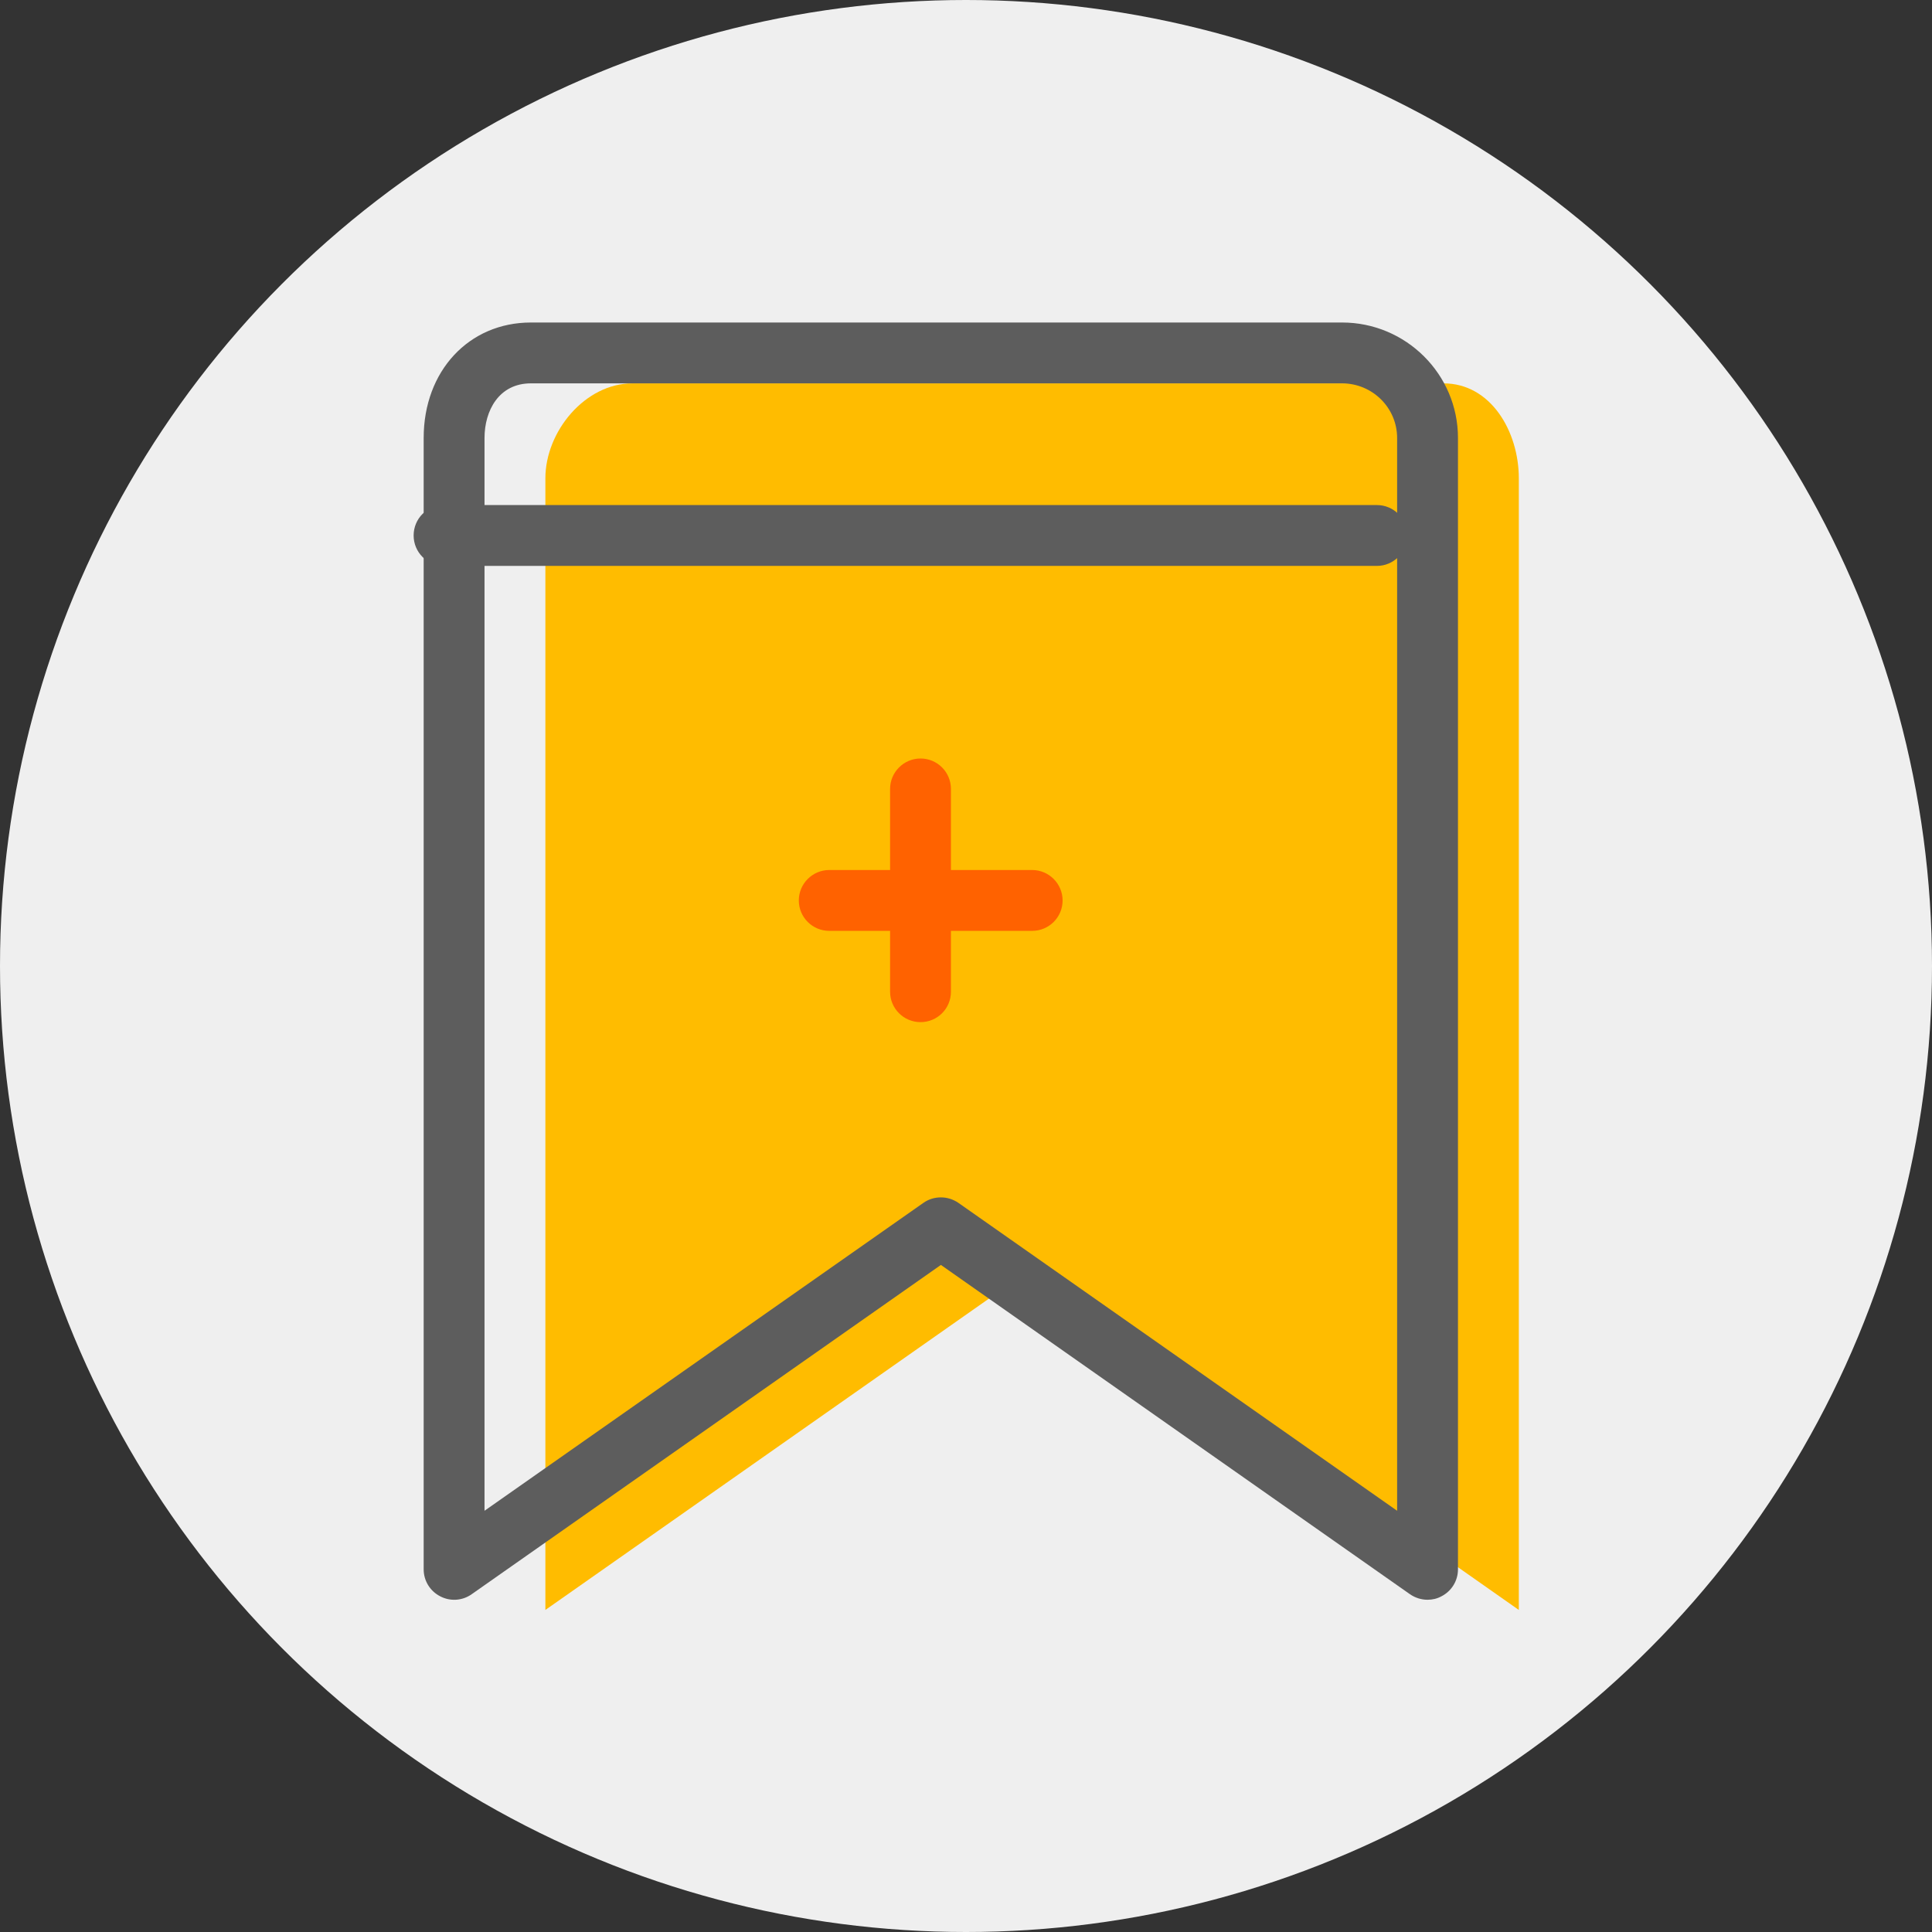
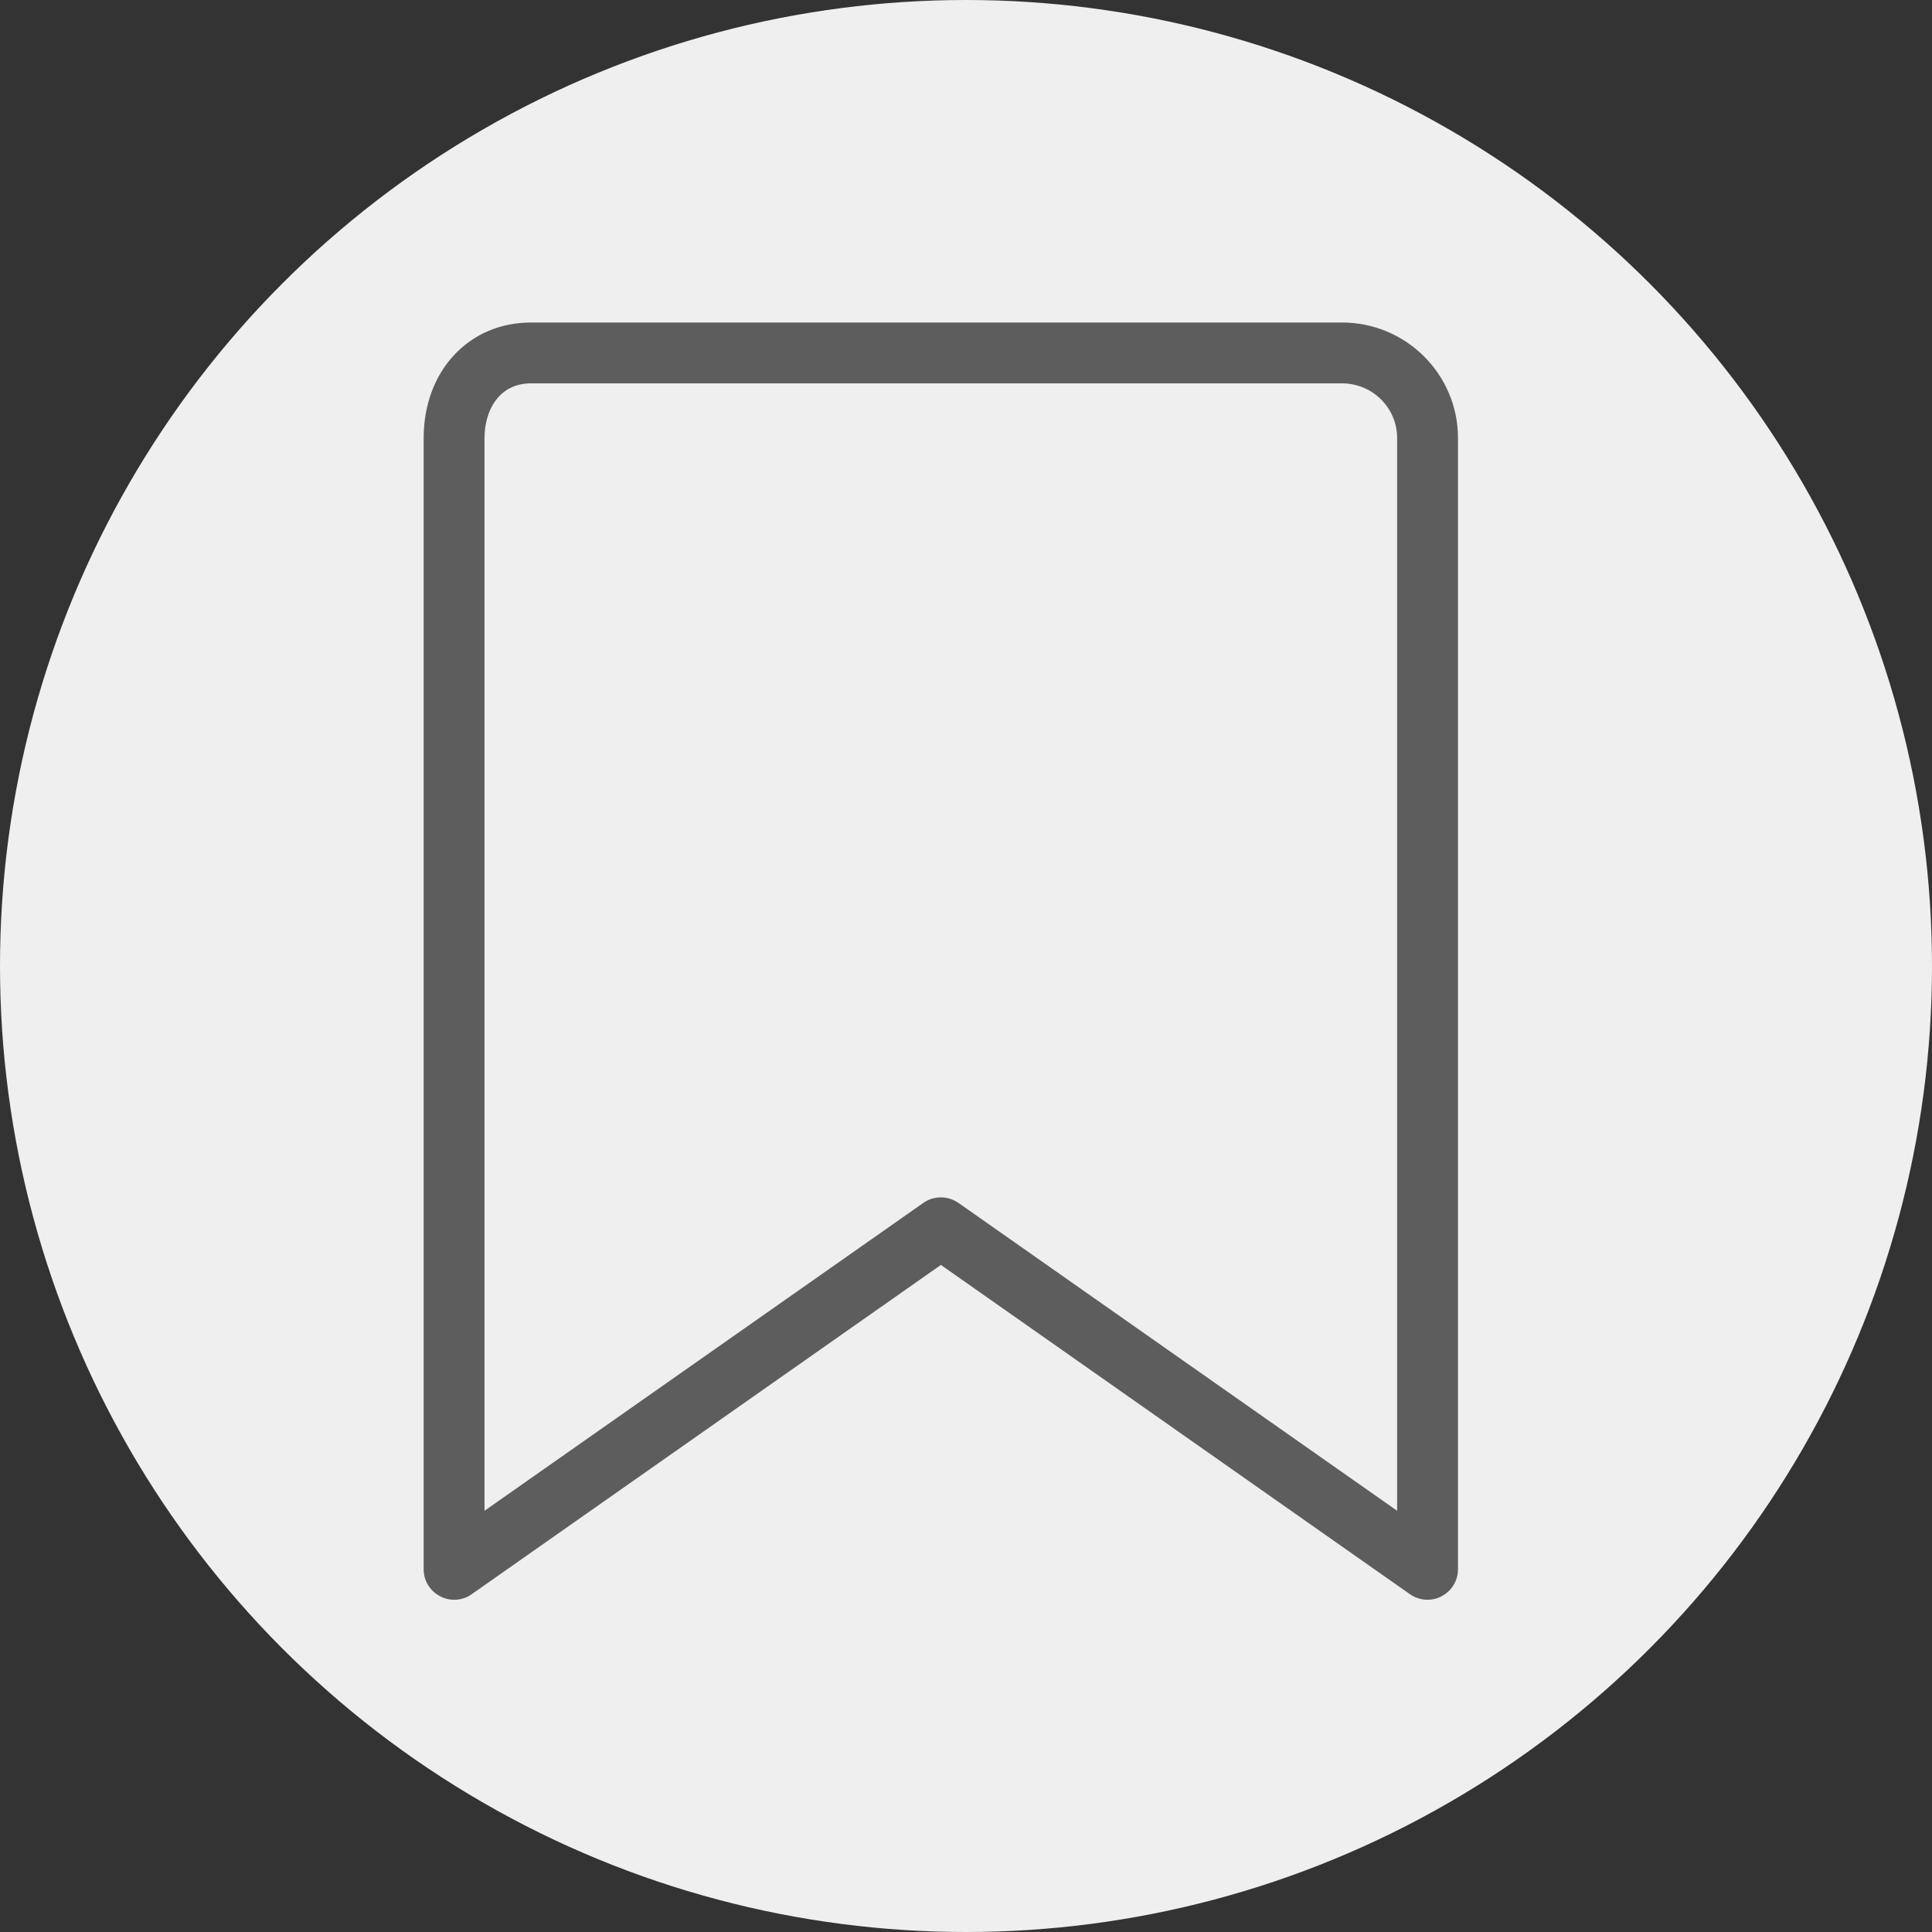
<svg xmlns="http://www.w3.org/2000/svg" xml:space="preserve" width="127mm" height="127mm" version="1.1" style="shape-rendering:geometricPrecision; text-rendering:geometricPrecision; image-rendering:optimizeQuality; fill-rule:evenodd; clip-rule:evenodd" viewBox="0 0 12700 12700">
  <rect x="0" y="0" width="12700" height="12700" fill="#333333" stroke="none" />
  <defs>
    <style type="text/css">
   
    .fil0 {fill:#EFEFEF}
    .fil2 {fill:#5D5D5D;fill-rule:nonzero}
    .fil3 {fill:#FF6200;fill-rule:nonzero}
    .fil1 {fill:#FFBC00;fill-rule:nonzero}
   
  </style>
  </defs>
  <g id="Warstwa_x0020_1">
    <circle class="fil0" cx="6350" cy="6350" r="6350" />
-     <path class="fil1" d="M9984 10583l-3199 -2246 -3200 2246 0 -7438c0,-310 262,-625 572,-625l5332 0c310,0 495,315 495,625l0 7438z" />
    <path class="fil2" d="M6185 7871c40,0 80,12 115,36l2884 2024 0 -7052c0,-198 -162,-359 -362,-359l-5332 0c-211,0 -305,180 -305,359l0 7052 2885 -2024c34,-24 74,-36 115,-36zm3199 2645c-40,0 -80,-12 -115,-36l-3084 -2165 -3085 2165c-61,43 -141,48 -207,13 -66,-34 -108,-102 -108,-177l0 -7437c0,-440 297,-759 705,-759l5332 0c420,0 762,340 762,759l0 7437c0,75 -42,143 -108,177 -29,16 -60,23 -92,23z" />
-     <path class="fil2" d="M9051 3720l-6132 0c-111,0 -200,-90 -200,-200 0,-111 89,-200 200,-200l6132 0c110,0 200,89 200,200 0,110 -90,200 -200,200z" />
-     <path class="fil3" d="M6051 6719c-110,0 -200,-89 -200,-200l0 -1333c0,-110 90,-200 200,-200 111,0 200,90 200,200l0 1333c0,111 -89,200 -200,200z" />
-     <path class="fil3" d="M6785 6119l-1334 0c-110,0 -200,-89 -200,-200 0,-110 90,-200 200,-200l1334 0c110,0 200,90 200,200 0,111 -90,200 -200,200z" />
  </g>
</svg>